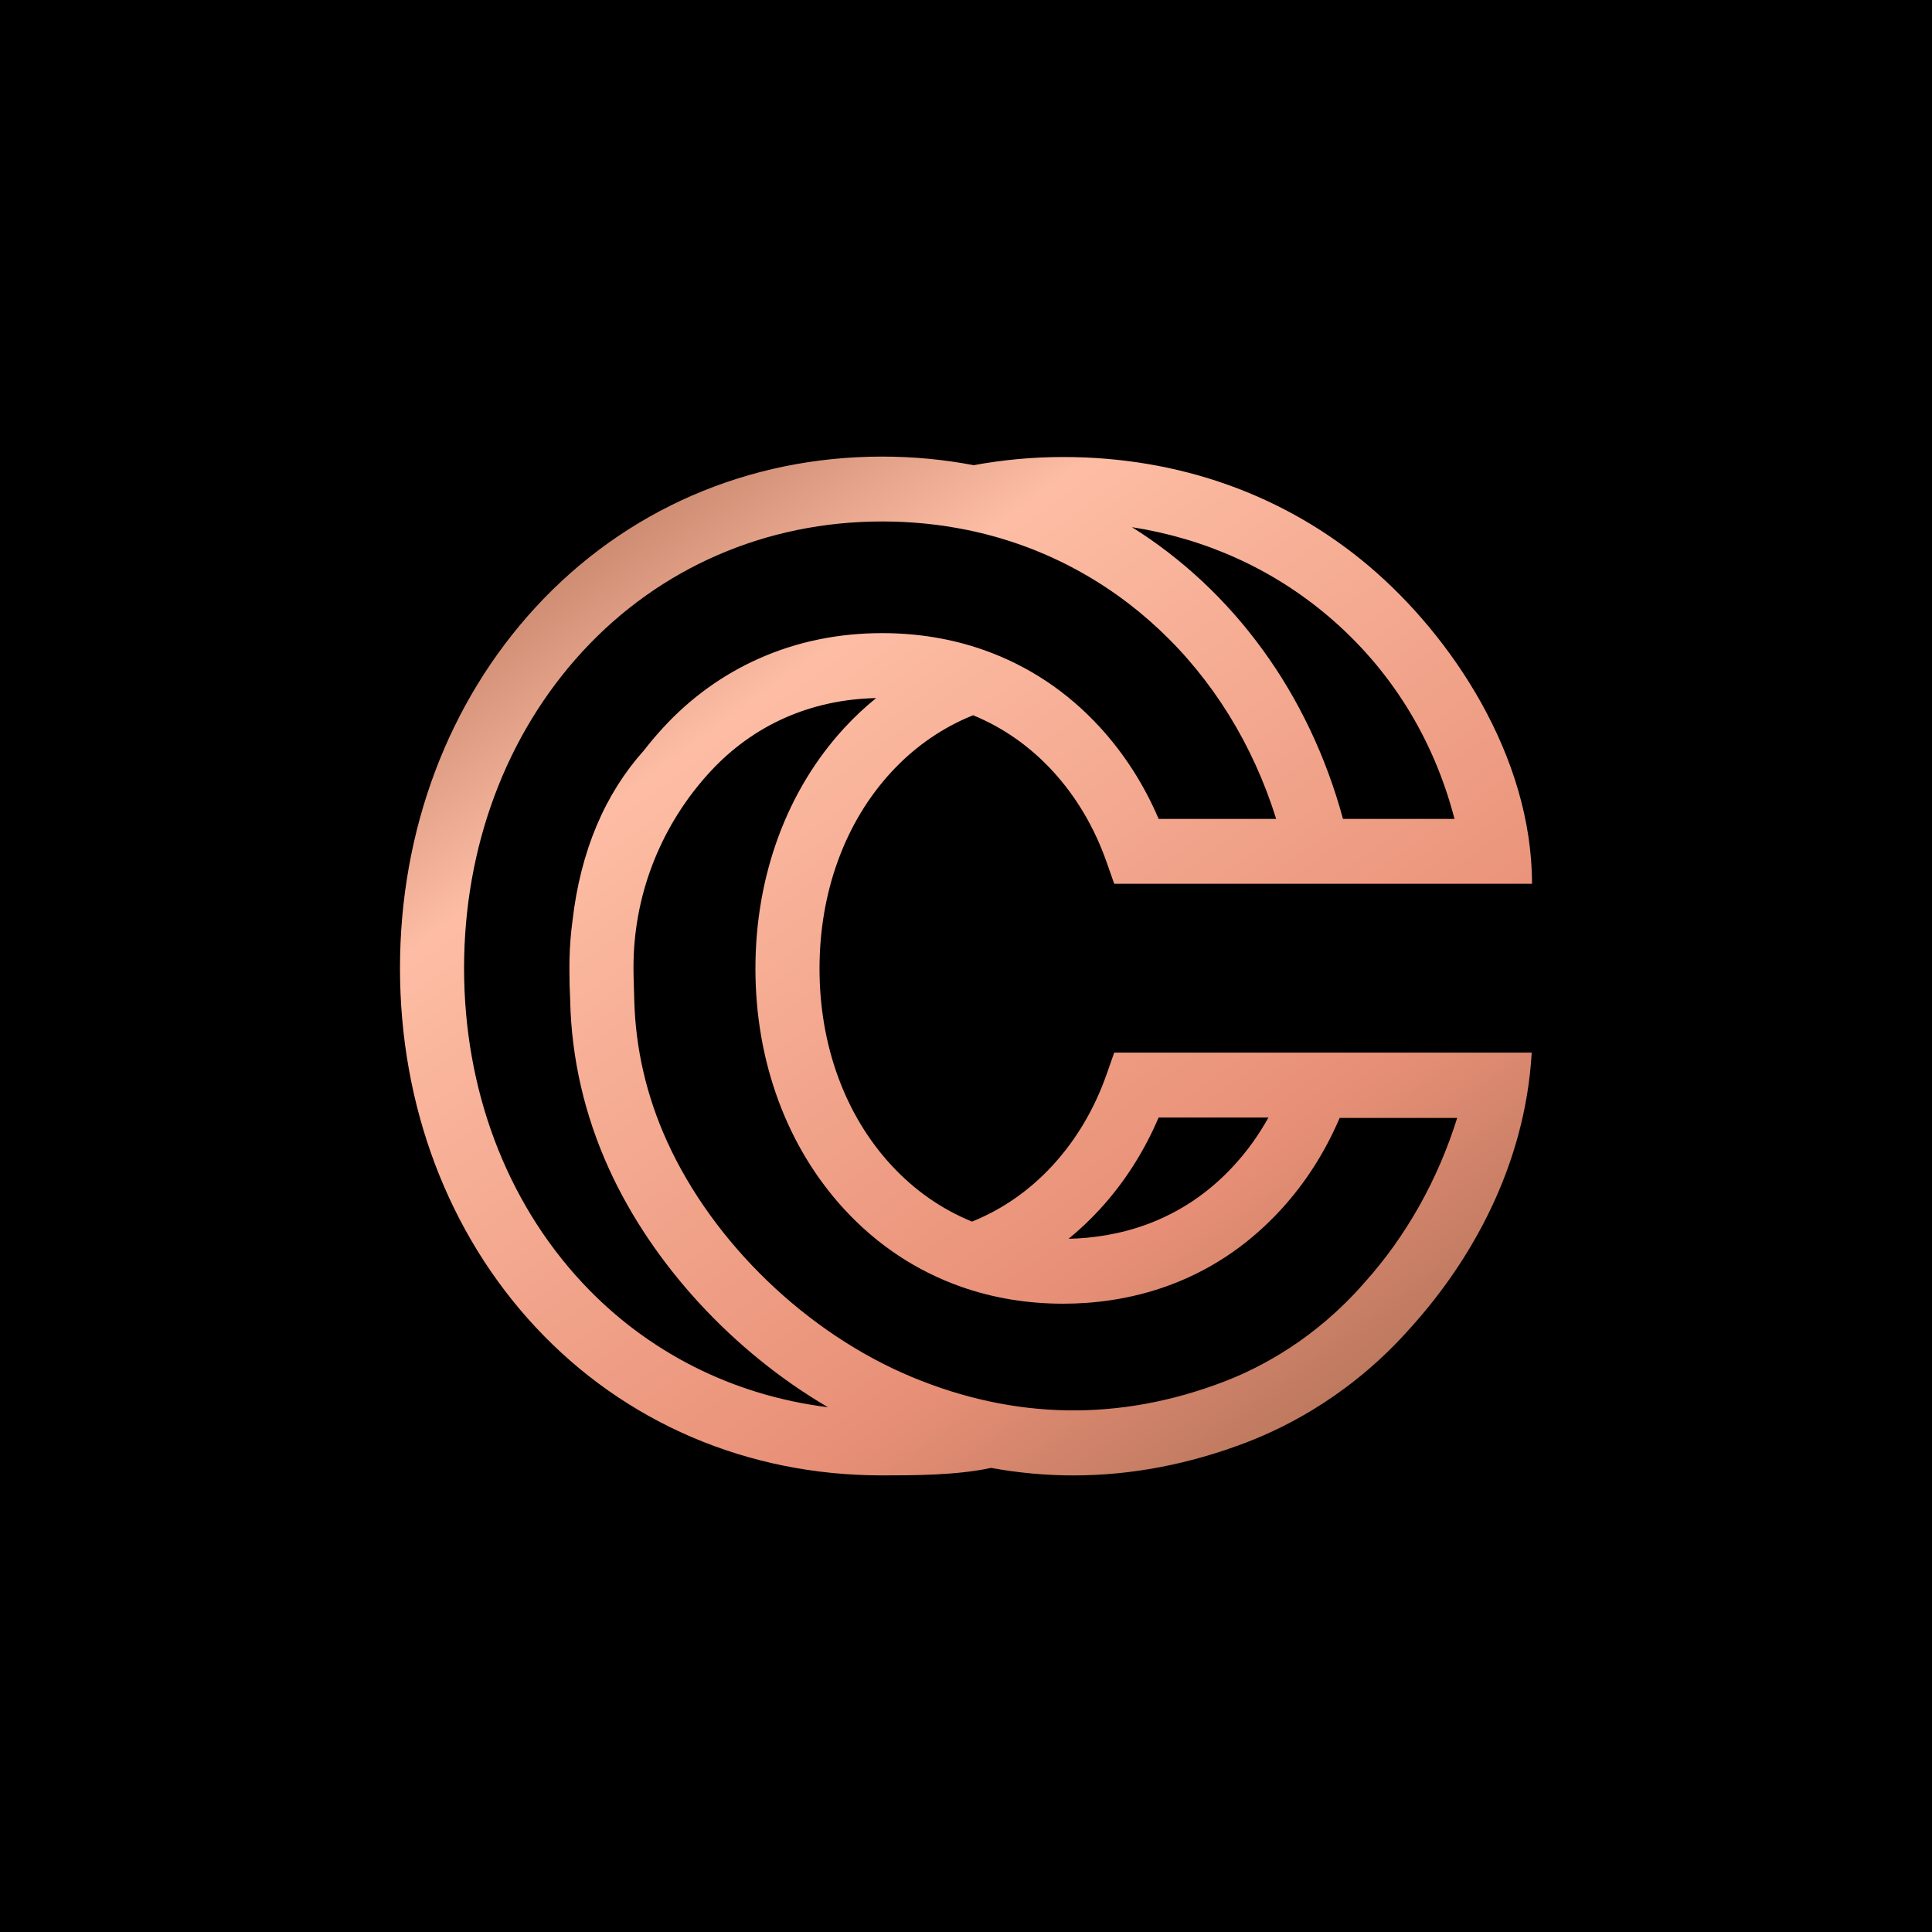
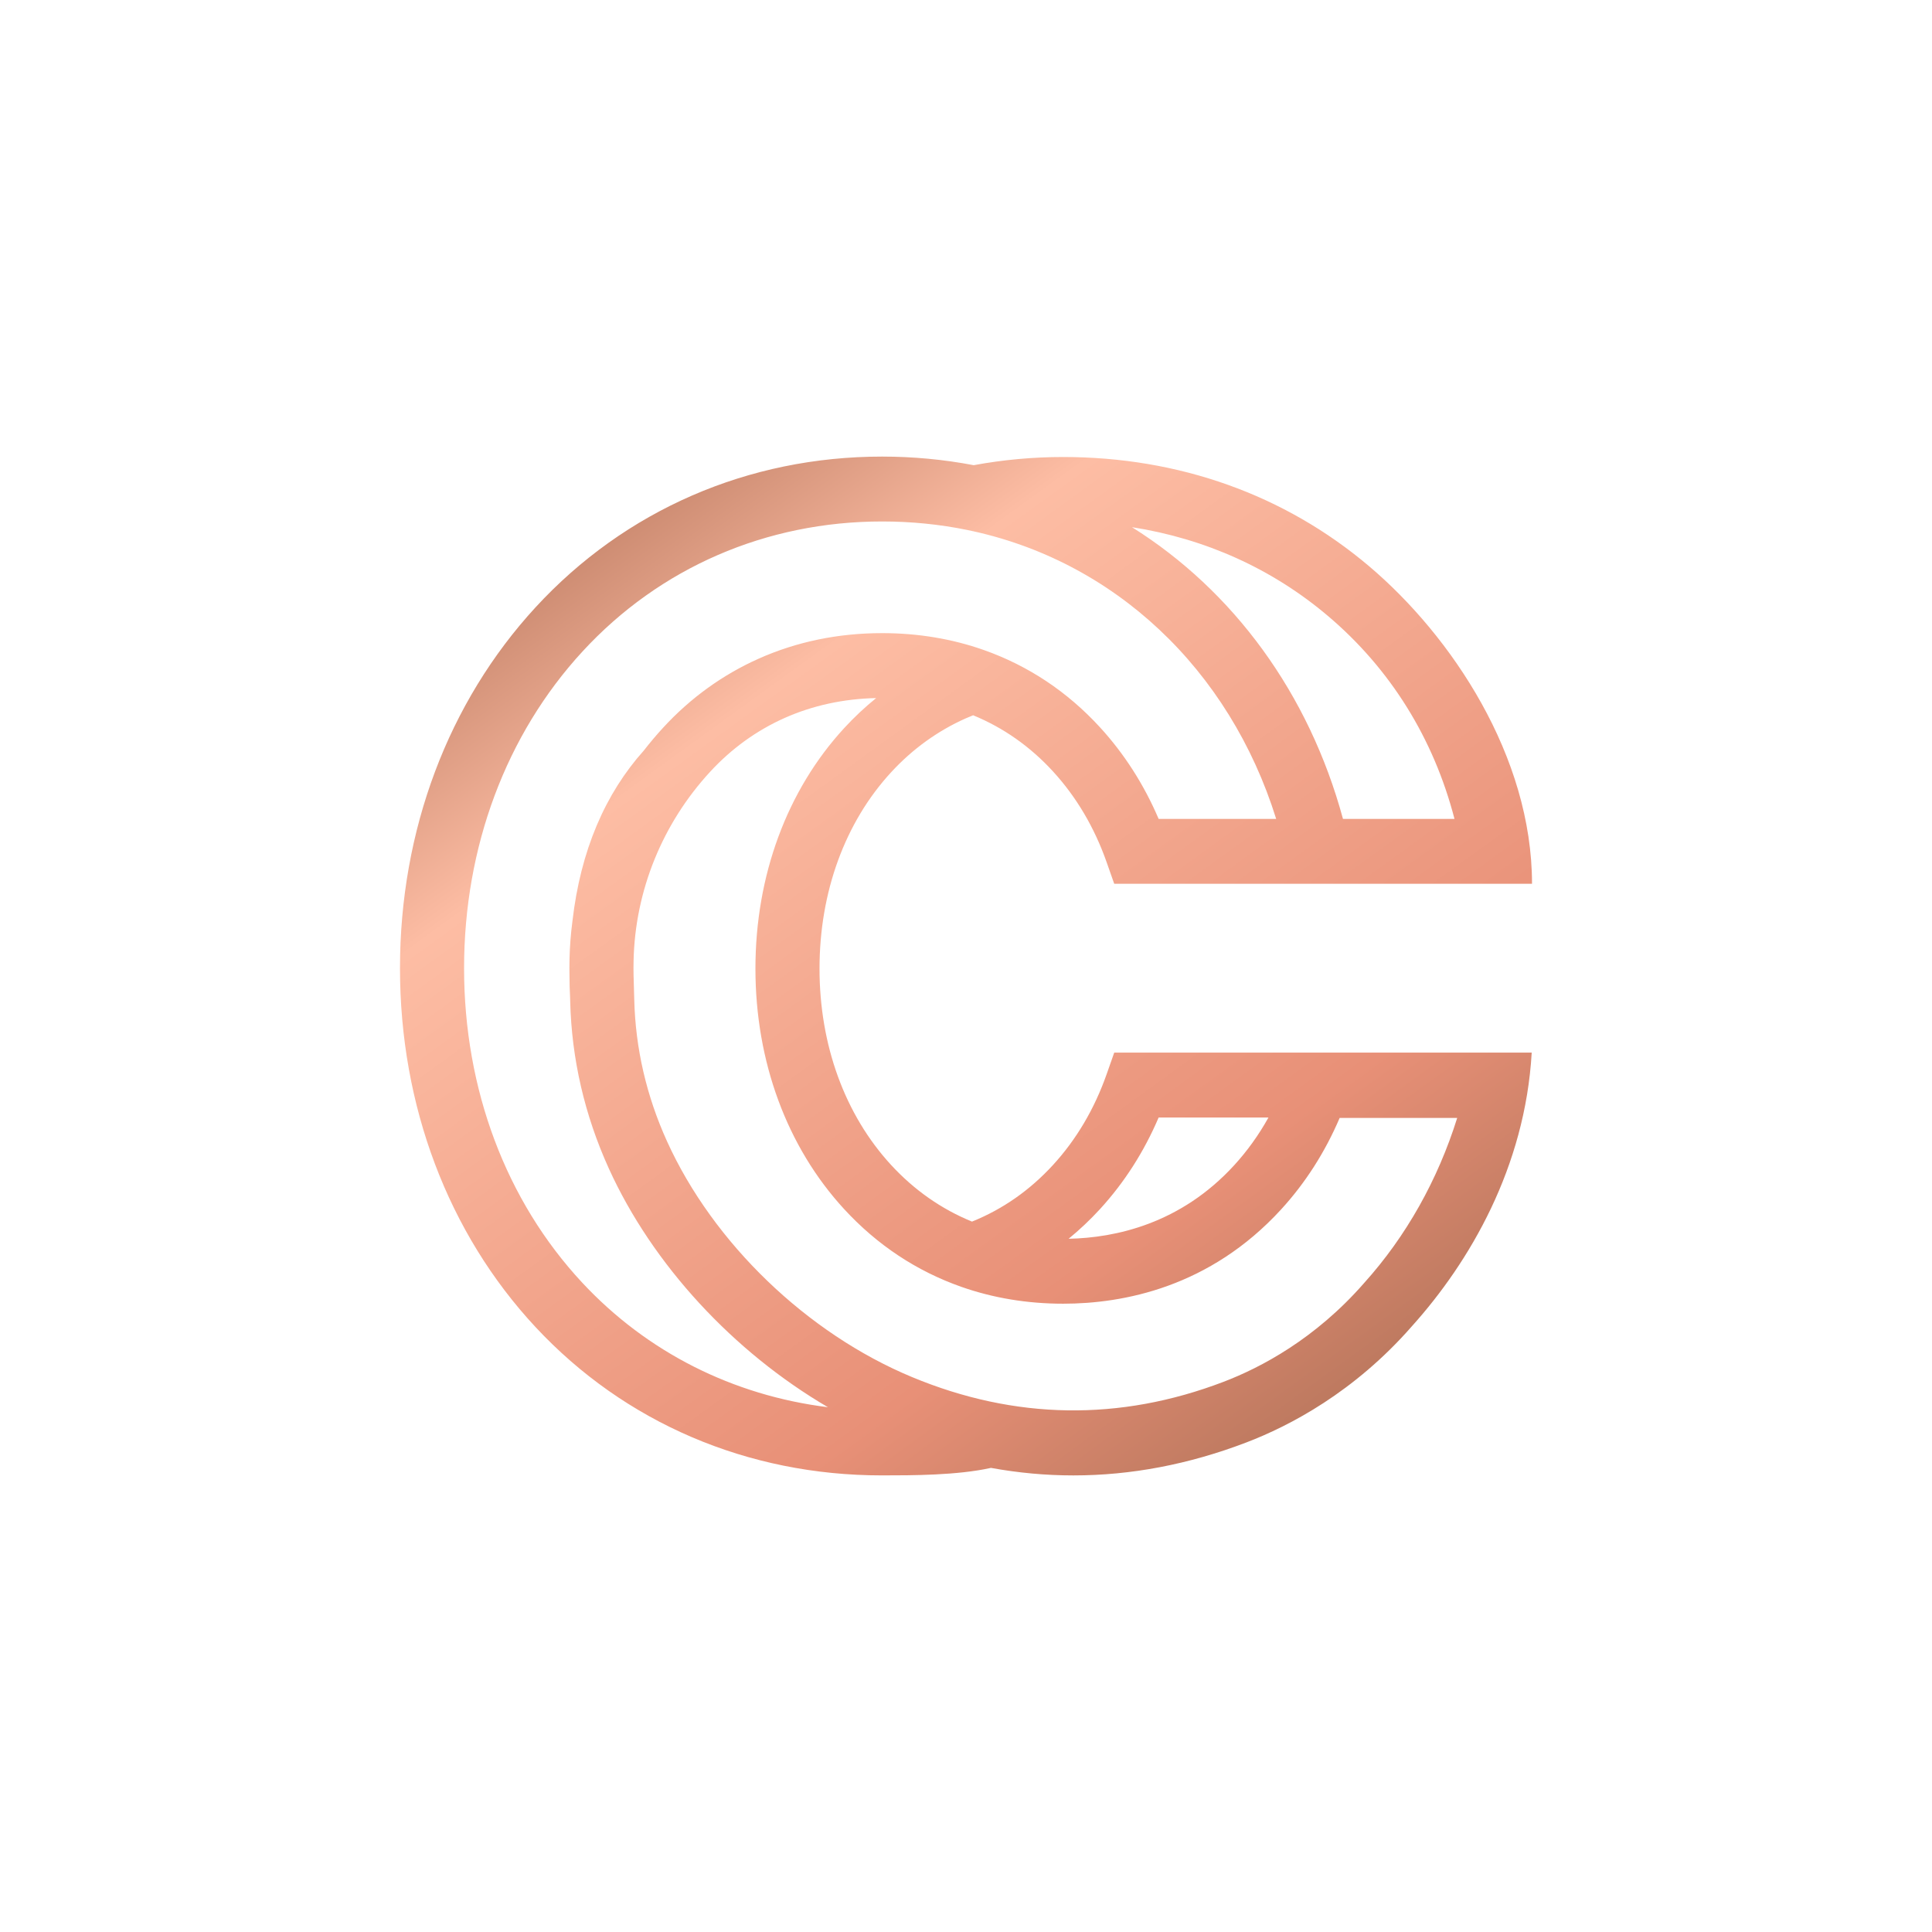
<svg xmlns="http://www.w3.org/2000/svg" width="512" height="512" viewBox="0 0 512 512" fill="none">
-   <path fill-rule="evenodd" clip-rule="evenodd" d="M0 0H512V512H0V0Z" fill="black" />
  <path fill-rule="evenodd" clip-rule="evenodd" d="M361.582 339.926L361.498 340.022C348.555 354.844 334.094 362.439 324.242 366.2C296.739 376.7 268.965 376.275 241.696 364.938C213.897 353.382 189.023 329.454 176.78 302.489C171.325 290.478 168.399 277.839 168.084 264.924C168.017 262.246 167.921 259.143 167.904 258.557L167.893 257.729L167.892 257.652L167.888 257.376C167.885 257.128 167.881 256.88 167.881 256.631L167.88 256.534C167.881 255.857 167.891 255.185 167.906 254.514C168.327 236.031 175.525 218.287 188.173 204.551C193.85 198.386 200.502 193.581 207.94 190.268C215.373 186.959 223.526 185.188 232.193 184.996C229.209 187.409 226.383 190.058 223.73 192.941C208.554 209.421 200.197 232.063 200.197 256.697C200.197 281.328 208.554 303.971 223.73 320.45C232.461 329.934 242.908 336.859 254.778 341.031C263.207 343.993 272.284 345.494 281.756 345.494C297.663 345.494 320.591 341.163 339.496 320.523C345.94 313.49 351.145 305.346 355.023 296.259H386.174C381.028 312.702 372.637 327.641 361.582 339.926ZM154.275 339.895C134.096 318.233 122.983 288.645 122.983 256.585C122.983 224.436 134.128 194.627 154.366 172.652C174.828 150.429 203.03 138.193 233.778 138.193C241.443 138.193 249.031 138.95 256.331 140.446C295.233 148.417 325.816 177.329 338.201 217.021H307.052C303.172 207.934 297.964 199.793 291.52 192.757C282.874 183.32 272.511 176.422 260.721 172.26C252.312 169.29 243.247 167.786 233.778 167.786C222.148 167.786 211.155 170.055 201.102 174.532C191.54 178.791 183.009 184.946 175.751 192.83C173.956 194.779 172.257 196.796 170.644 198.871C160.402 210.305 153.856 225.359 151.702 244.11C151.266 247.416 151.005 250.757 150.928 254.118C150.909 254.938 150.898 255.759 150.898 256.585L150.9 256.697C150.9 256.964 150.902 257.233 150.907 257.5V257.542C150.908 257.566 150.908 257.587 150.908 257.611L150.91 257.822L150.911 257.913L150.913 257.946V257.966L150.916 258.262C150.916 260.326 150.976 262.39 151.083 264.454C151.092 264.755 151.1 265.054 151.107 265.349C151.48 280.612 154.926 295.524 161.349 309.67C172.933 335.181 194.392 358.286 219.415 372.927C194.211 369.796 171.458 358.341 154.275 339.895ZM351.935 163.246C368.459 177.241 379.923 195.685 385.457 217.021H355.903C346.879 183.744 326.85 156.548 299.985 139.707C319.451 142.754 337.164 150.737 351.935 163.246ZM291.52 320.412C297.964 313.378 303.172 305.236 307.052 296.148H336.158C333.585 300.776 330.541 305.019 327.043 308.835C312.856 324.324 295.627 328.032 283.188 328.288C286.113 325.9 288.895 323.277 291.52 320.412ZM405.919 278.957H295.28L293.271 284.671C290.036 293.874 285.257 301.966 279.067 308.723C272.918 315.434 265.702 320.471 257.588 323.735C249.491 320.428 242.289 315.394 236.152 308.729C223.918 295.443 217.18 276.965 217.18 256.697C217.18 236.428 223.918 217.949 236.152 204.663C241.828 198.499 248.479 193.692 255.918 190.379C256.56 190.094 257.224 189.82 257.89 189.553C265.901 192.844 273.014 197.84 279.067 204.446C285.257 211.205 290.036 219.297 293.271 228.499L295.28 234.213H406C406 200.44 384.72 168.597 362.832 150.06C340.469 131.122 312.434 121.112 281.756 121.112C273.773 121.112 265.805 121.847 258.041 123.279C250.148 121.774 241.996 121 233.778 121C198.268 121 165.653 135.18 141.942 160.93C118.766 186.098 106 220.07 106 256.585C106 293.048 118.757 326.824 141.92 351.688C165.529 377.035 198.112 390.994 233.665 390.994C241.756 390.994 253.683 390.99 262.615 389.006C269.885 390.333 277.17 391 284.465 391C299.726 391 315.015 388.095 330.234 382.286C341.864 377.846 358.911 368.902 374.137 351.503C374.143 351.497 374.148 351.491 374.153 351.485C374.176 351.459 374.199 351.433 374.222 351.408C389.52 334.37 404.164 309.346 405.919 278.957Z" fill="url(#paint0_linear_11512_931)" />
  <defs>
    <linearGradient id="paint0_linear_11512_931" x1="494.368" y1="277.025" x2="298.592" y2="6.707" gradientUnits="userSpaceOnUse">
      <stop stop-color="#B9775D" />
      <stop offset="0.219" stop-color="#E89077" />
      <stop offset="0.739" stop-color="#FDBDA4" />
      <stop offset="1" stop-color="#B57359" />
    </linearGradient>
  </defs>
</svg>